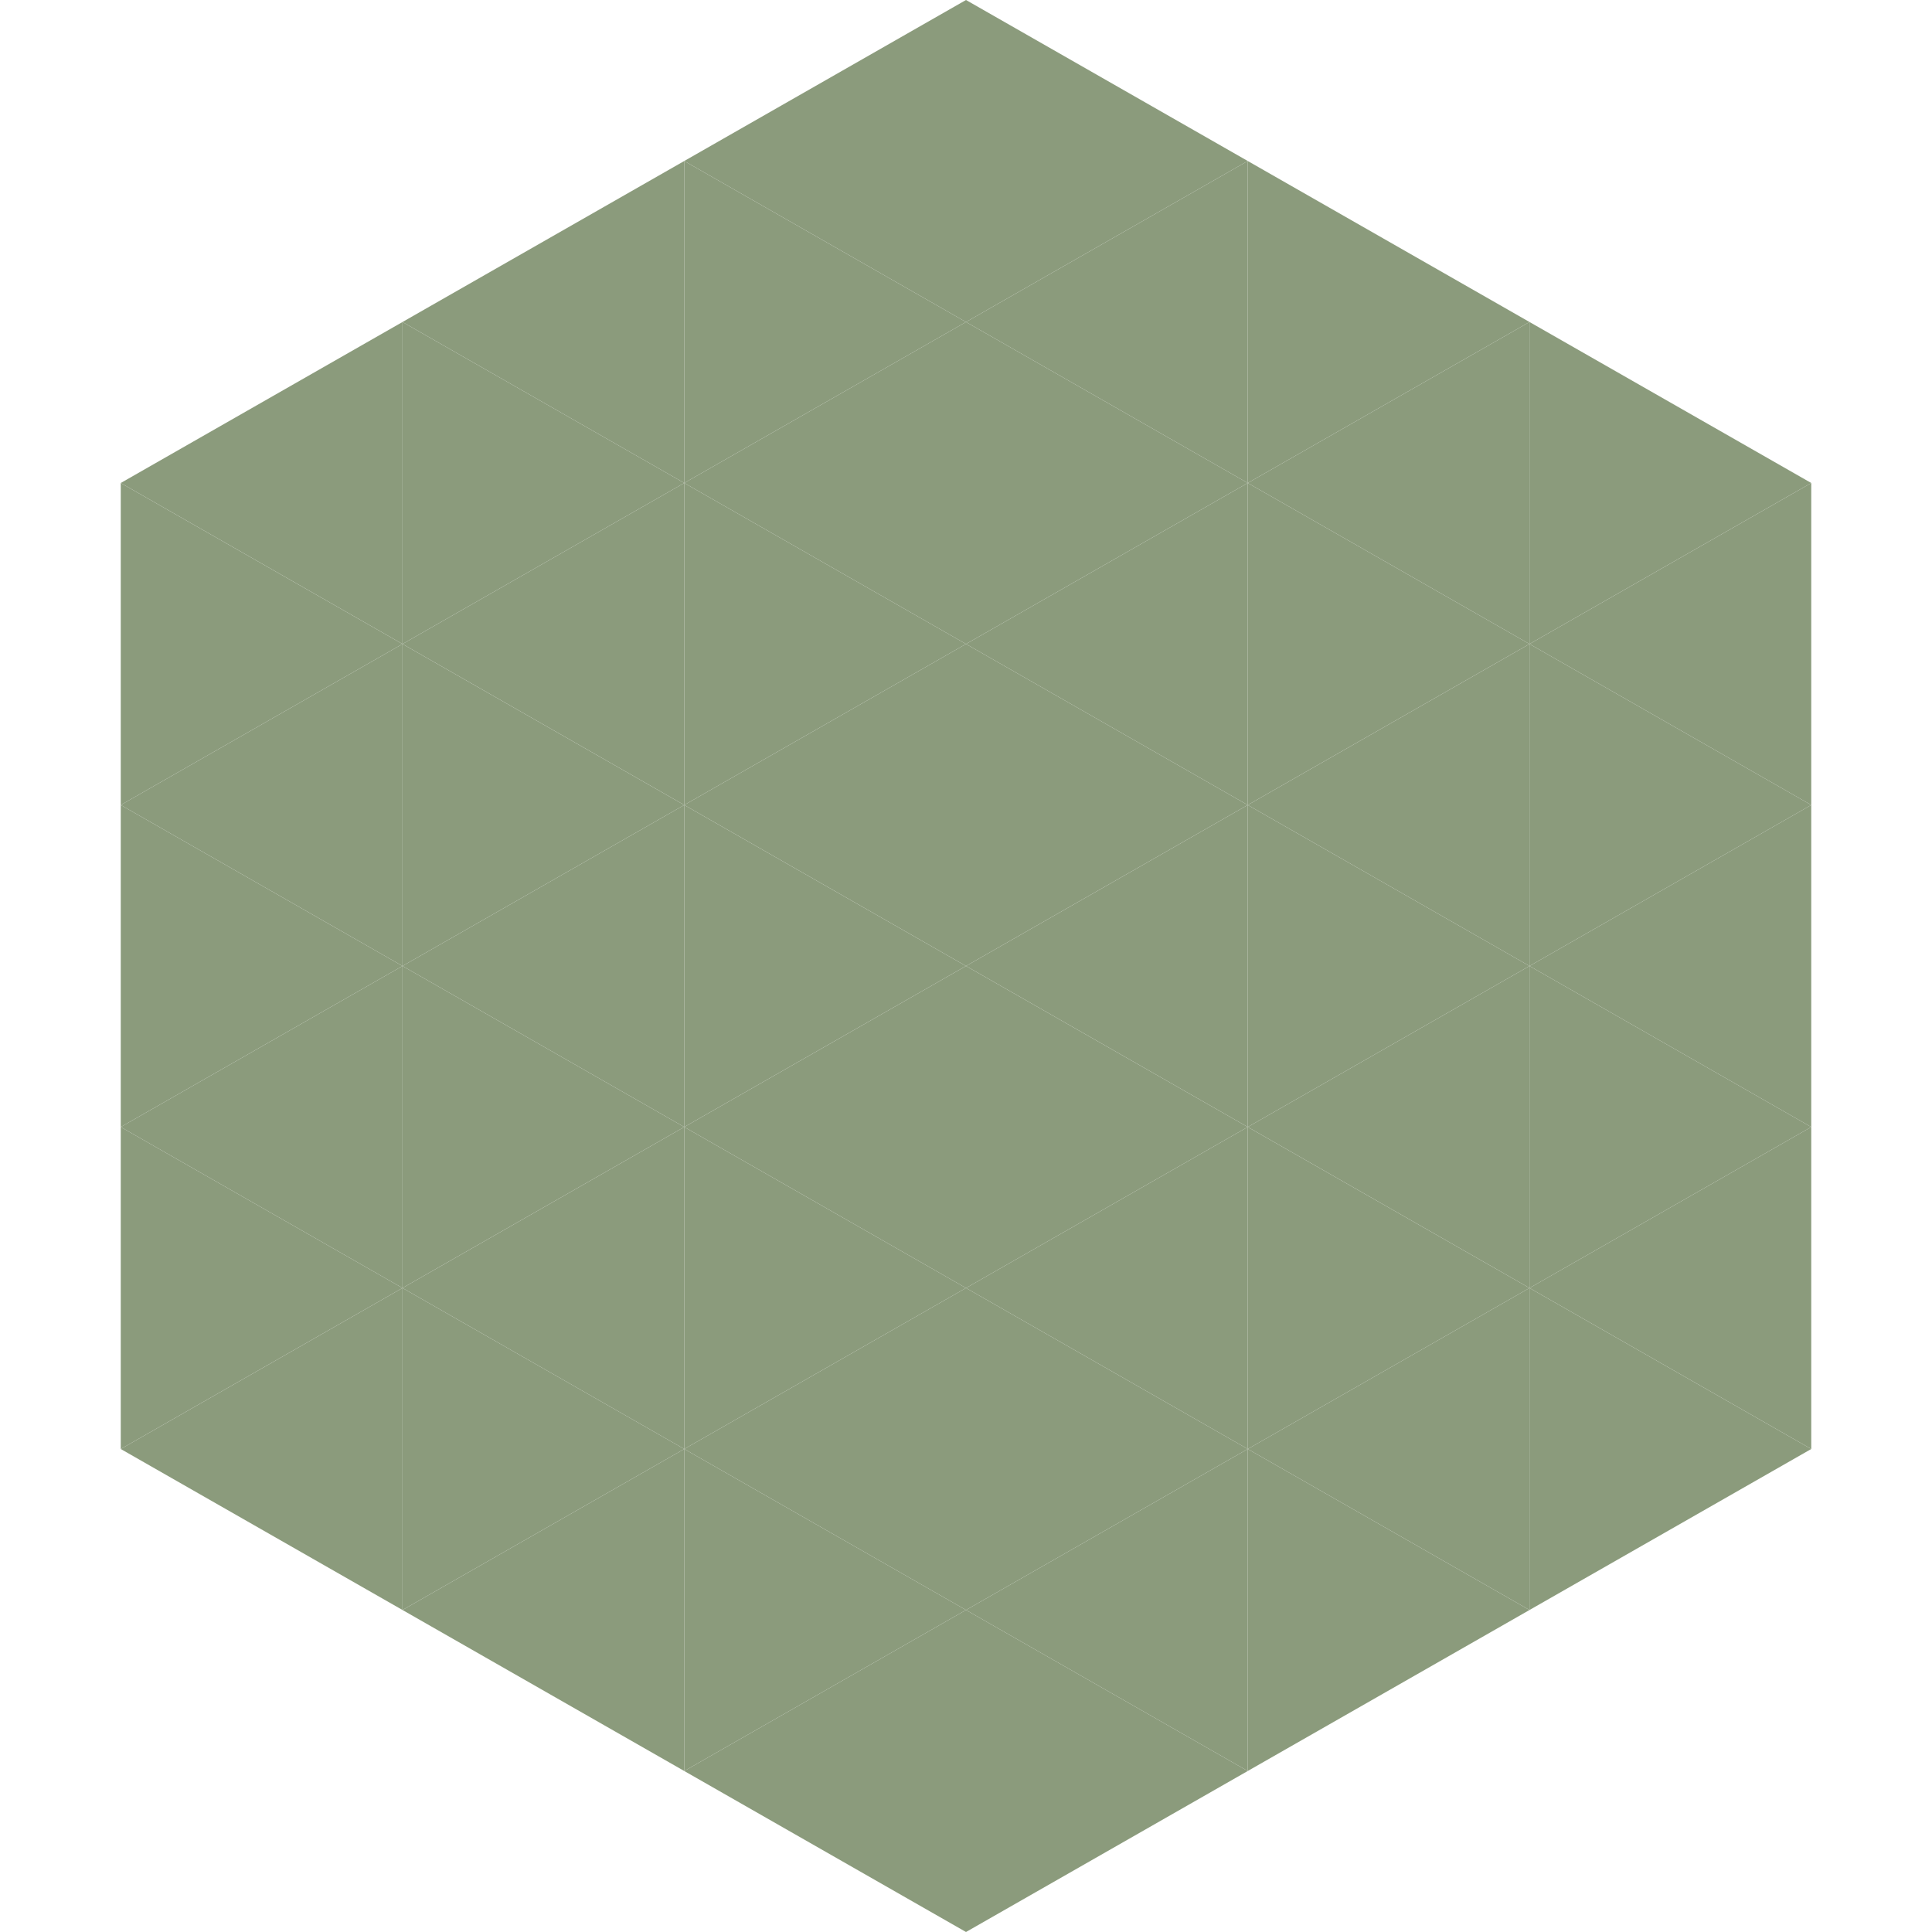
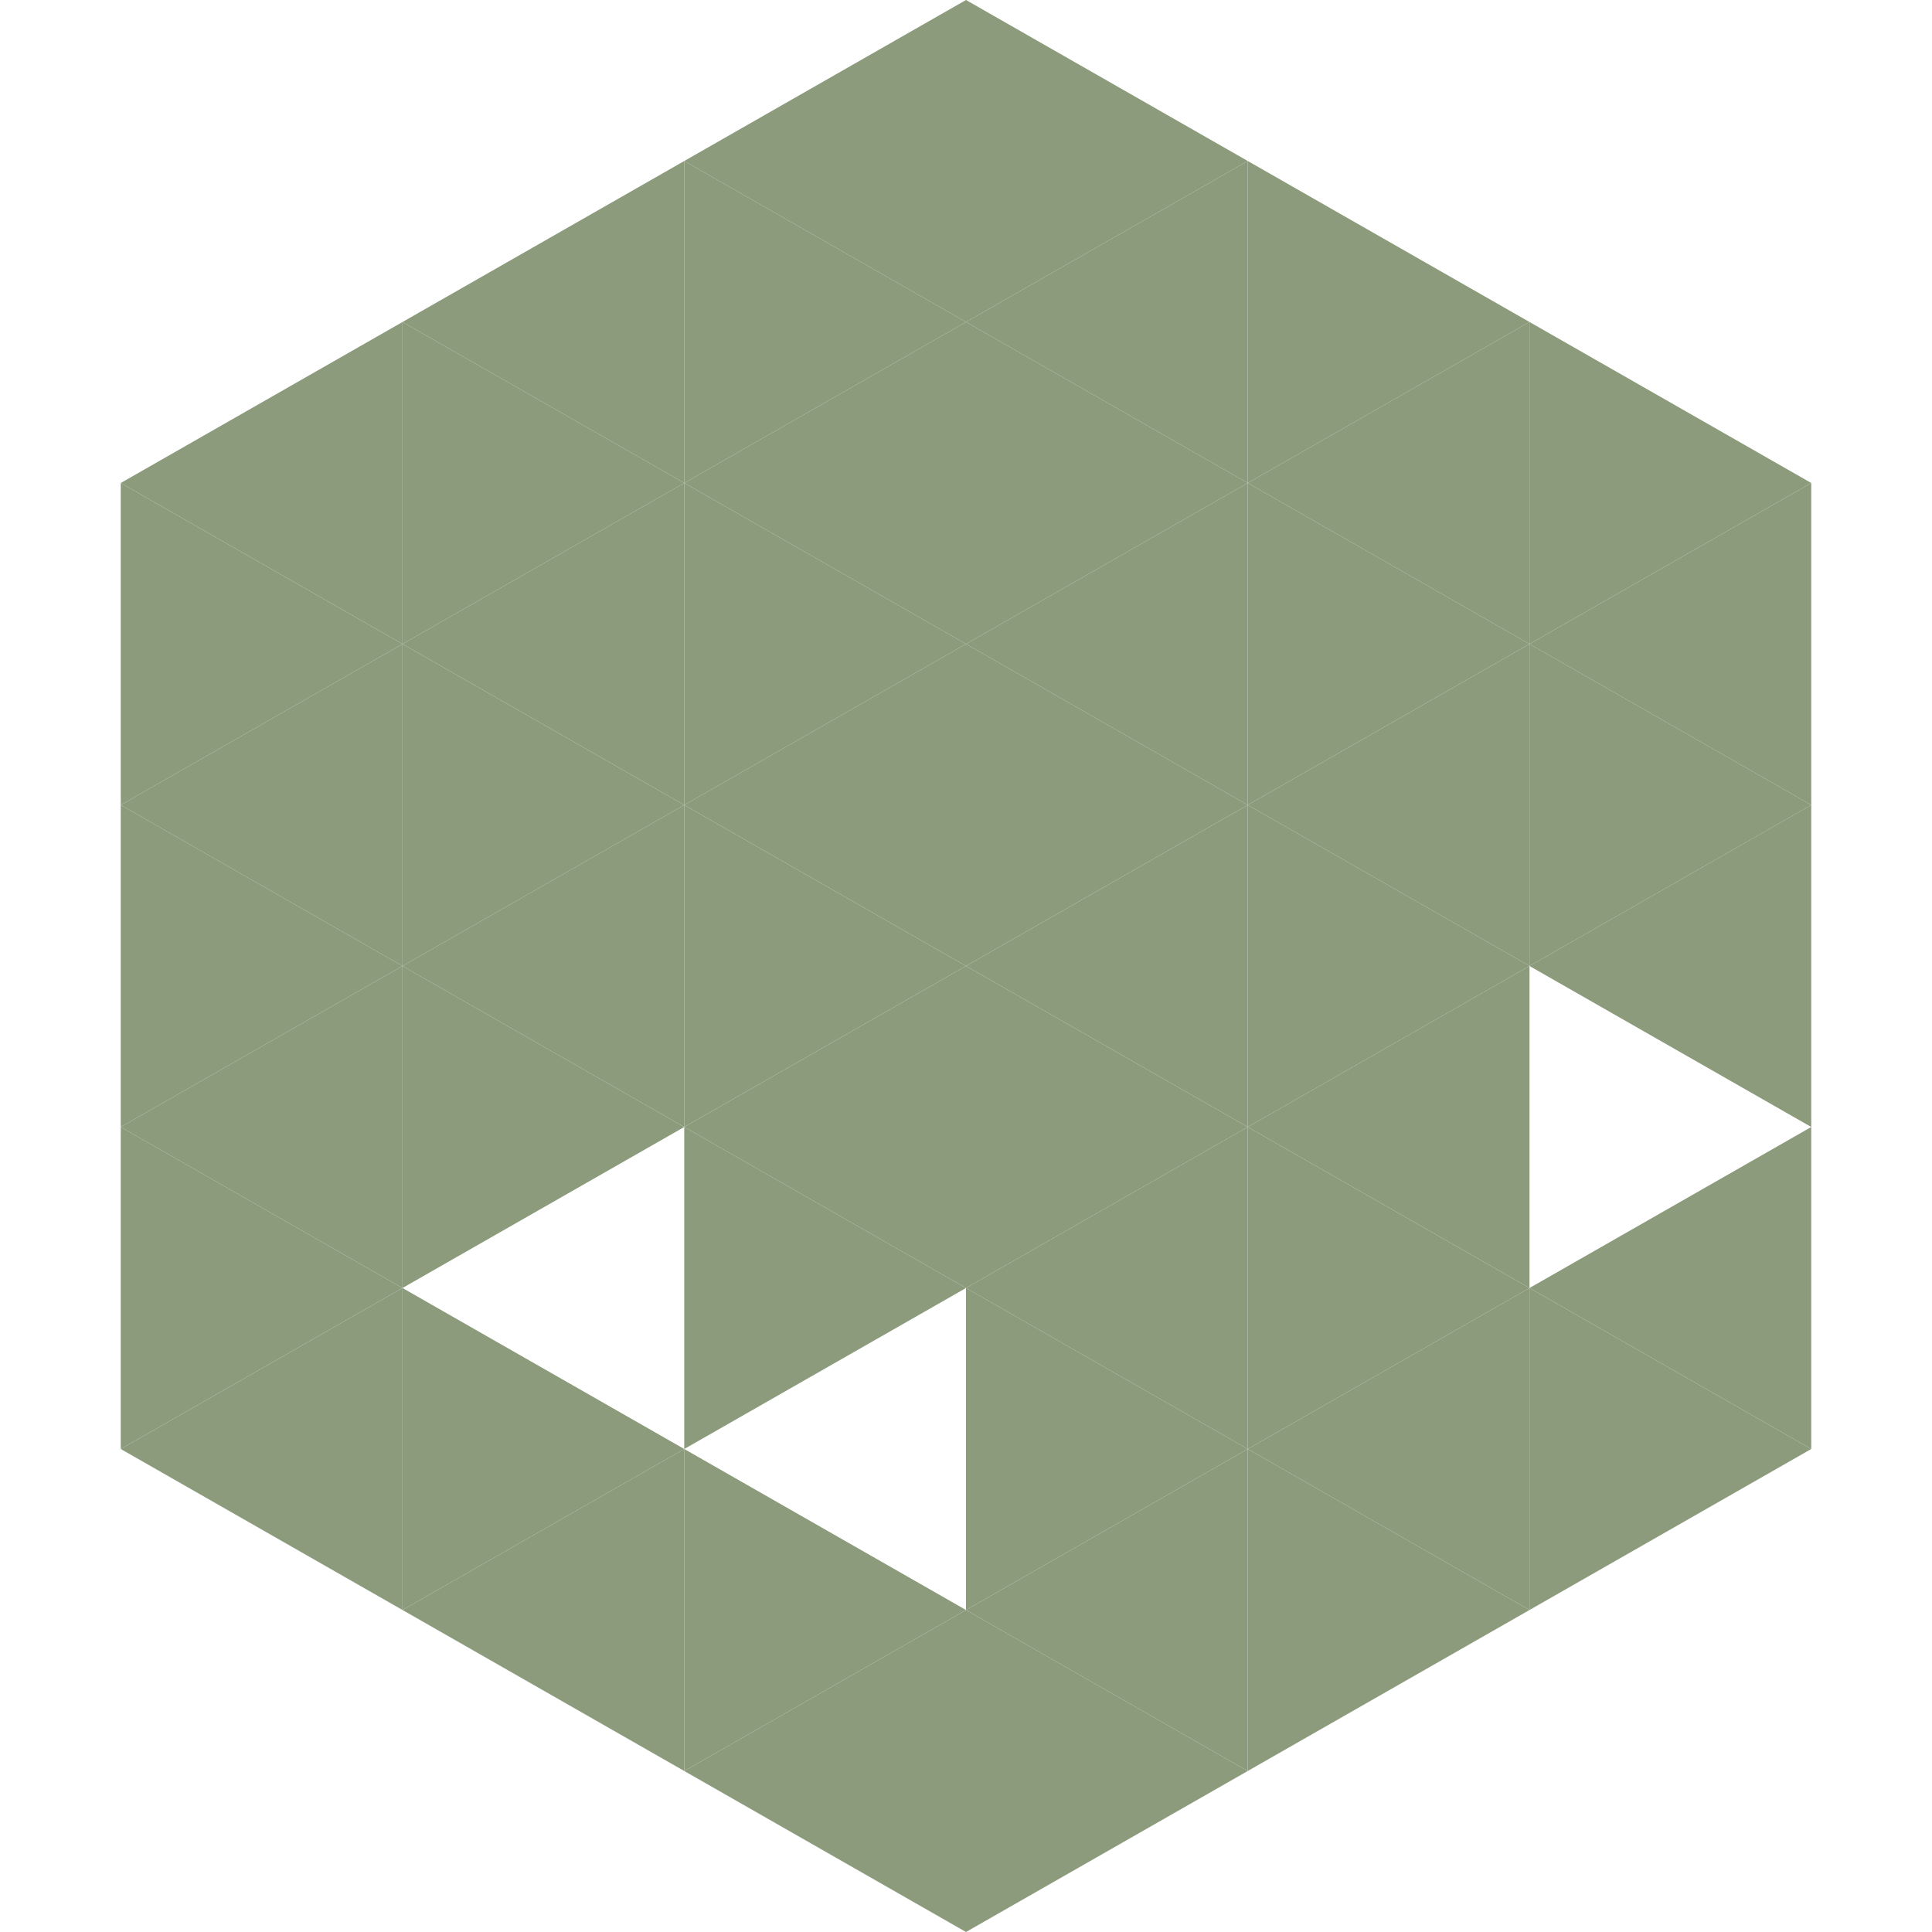
<svg xmlns="http://www.w3.org/2000/svg" width="240" height="240">
  <polygon points="50,40 15,60 50,80" style="fill:rgb(139,155,124)" />
  <polygon points="190,40 225,60 190,80" style="fill:rgb(139,155,124)" />
  <polygon points="15,60 50,80 15,100" style="fill:rgb(139,155,124)" />
  <polygon points="225,60 190,80 225,100" style="fill:rgb(139,155,124)" />
  <polygon points="50,80 15,100 50,120" style="fill:rgb(139,155,124)" />
  <polygon points="190,80 225,100 190,120" style="fill:rgb(139,155,124)" />
  <polygon points="15,100 50,120 15,140" style="fill:rgb(139,155,124)" />
  <polygon points="225,100 190,120 225,140" style="fill:rgb(139,155,124)" />
  <polygon points="50,120 15,140 50,160" style="fill:rgb(139,155,124)" />
-   <polygon points="190,120 225,140 190,160" style="fill:rgb(139,155,124)" />
  <polygon points="15,140 50,160 15,180" style="fill:rgb(139,155,124)" />
  <polygon points="225,140 190,160 225,180" style="fill:rgb(139,155,124)" />
  <polygon points="50,160 15,180 50,200" style="fill:rgb(139,155,124)" />
  <polygon points="190,160 225,180 190,200" style="fill:rgb(139,155,124)" />
  <polygon points="15,180 50,200 15,220" style="fill:rgb(255,255,255); fill-opacity:0" />
  <polygon points="225,180 190,200 225,220" style="fill:rgb(255,255,255); fill-opacity:0" />
  <polygon points="50,0 85,20 50,40" style="fill:rgb(255,255,255); fill-opacity:0" />
  <polygon points="190,0 155,20 190,40" style="fill:rgb(255,255,255); fill-opacity:0" />
  <polygon points="85,20 50,40 85,60" style="fill:rgb(139,155,124)" />
  <polygon points="155,20 190,40 155,60" style="fill:rgb(139,155,124)" />
  <polygon points="50,40 85,60 50,80" style="fill:rgb(139,155,124)" />
  <polygon points="190,40 155,60 190,80" style="fill:rgb(139,155,124)" />
  <polygon points="85,60 50,80 85,100" style="fill:rgb(139,155,124)" />
  <polygon points="155,60 190,80 155,100" style="fill:rgb(139,155,124)" />
  <polygon points="50,80 85,100 50,120" style="fill:rgb(139,155,124)" />
  <polygon points="190,80 155,100 190,120" style="fill:rgb(139,155,124)" />
  <polygon points="85,100 50,120 85,140" style="fill:rgb(139,155,124)" />
  <polygon points="155,100 190,120 155,140" style="fill:rgb(139,155,124)" />
  <polygon points="50,120 85,140 50,160" style="fill:rgb(139,155,124)" />
  <polygon points="190,120 155,140 190,160" style="fill:rgb(139,155,124)" />
-   <polygon points="85,140 50,160 85,180" style="fill:rgb(139,155,124)" />
  <polygon points="155,140 190,160 155,180" style="fill:rgb(139,155,124)" />
  <polygon points="50,160 85,180 50,200" style="fill:rgb(139,155,124)" />
  <polygon points="190,160 155,180 190,200" style="fill:rgb(139,155,124)" />
  <polygon points="85,180 50,200 85,220" style="fill:rgb(139,155,124)" />
  <polygon points="155,180 190,200 155,220" style="fill:rgb(139,155,124)" />
  <polygon points="120,0 85,20 120,40" style="fill:rgb(139,155,124)" />
  <polygon points="120,0 155,20 120,40" style="fill:rgb(139,155,124)" />
  <polygon points="85,20 120,40 85,60" style="fill:rgb(139,155,124)" />
  <polygon points="155,20 120,40 155,60" style="fill:rgb(139,155,124)" />
  <polygon points="120,40 85,60 120,80" style="fill:rgb(139,155,124)" />
  <polygon points="120,40 155,60 120,80" style="fill:rgb(139,155,124)" />
  <polygon points="85,60 120,80 85,100" style="fill:rgb(139,155,124)" />
  <polygon points="155,60 120,80 155,100" style="fill:rgb(139,155,124)" />
  <polygon points="120,80 85,100 120,120" style="fill:rgb(139,155,124)" />
  <polygon points="120,80 155,100 120,120" style="fill:rgb(139,155,124)" />
  <polygon points="85,100 120,120 85,140" style="fill:rgb(139,155,124)" />
  <polygon points="155,100 120,120 155,140" style="fill:rgb(139,155,124)" />
  <polygon points="120,120 85,140 120,160" style="fill:rgb(139,155,124)" />
  <polygon points="120,120 155,140 120,160" style="fill:rgb(139,155,124)" />
  <polygon points="85,140 120,160 85,180" style="fill:rgb(139,155,124)" />
  <polygon points="155,140 120,160 155,180" style="fill:rgb(139,155,124)" />
-   <polygon points="120,160 85,180 120,200" style="fill:rgb(139,155,124)" />
  <polygon points="120,160 155,180 120,200" style="fill:rgb(139,155,124)" />
  <polygon points="85,180 120,200 85,220" style="fill:rgb(139,155,124)" />
  <polygon points="155,180 120,200 155,220" style="fill:rgb(139,155,124)" />
  <polygon points="120,200 85,220 120,240" style="fill:rgb(139,155,124)" />
  <polygon points="120,200 155,220 120,240" style="fill:rgb(139,155,124)" />
  <polygon points="85,220 120,240 85,260" style="fill:rgb(255,255,255); fill-opacity:0" />
-   <polygon points="155,220 120,240 155,260" style="fill:rgb(255,255,255); fill-opacity:0" />
</svg>